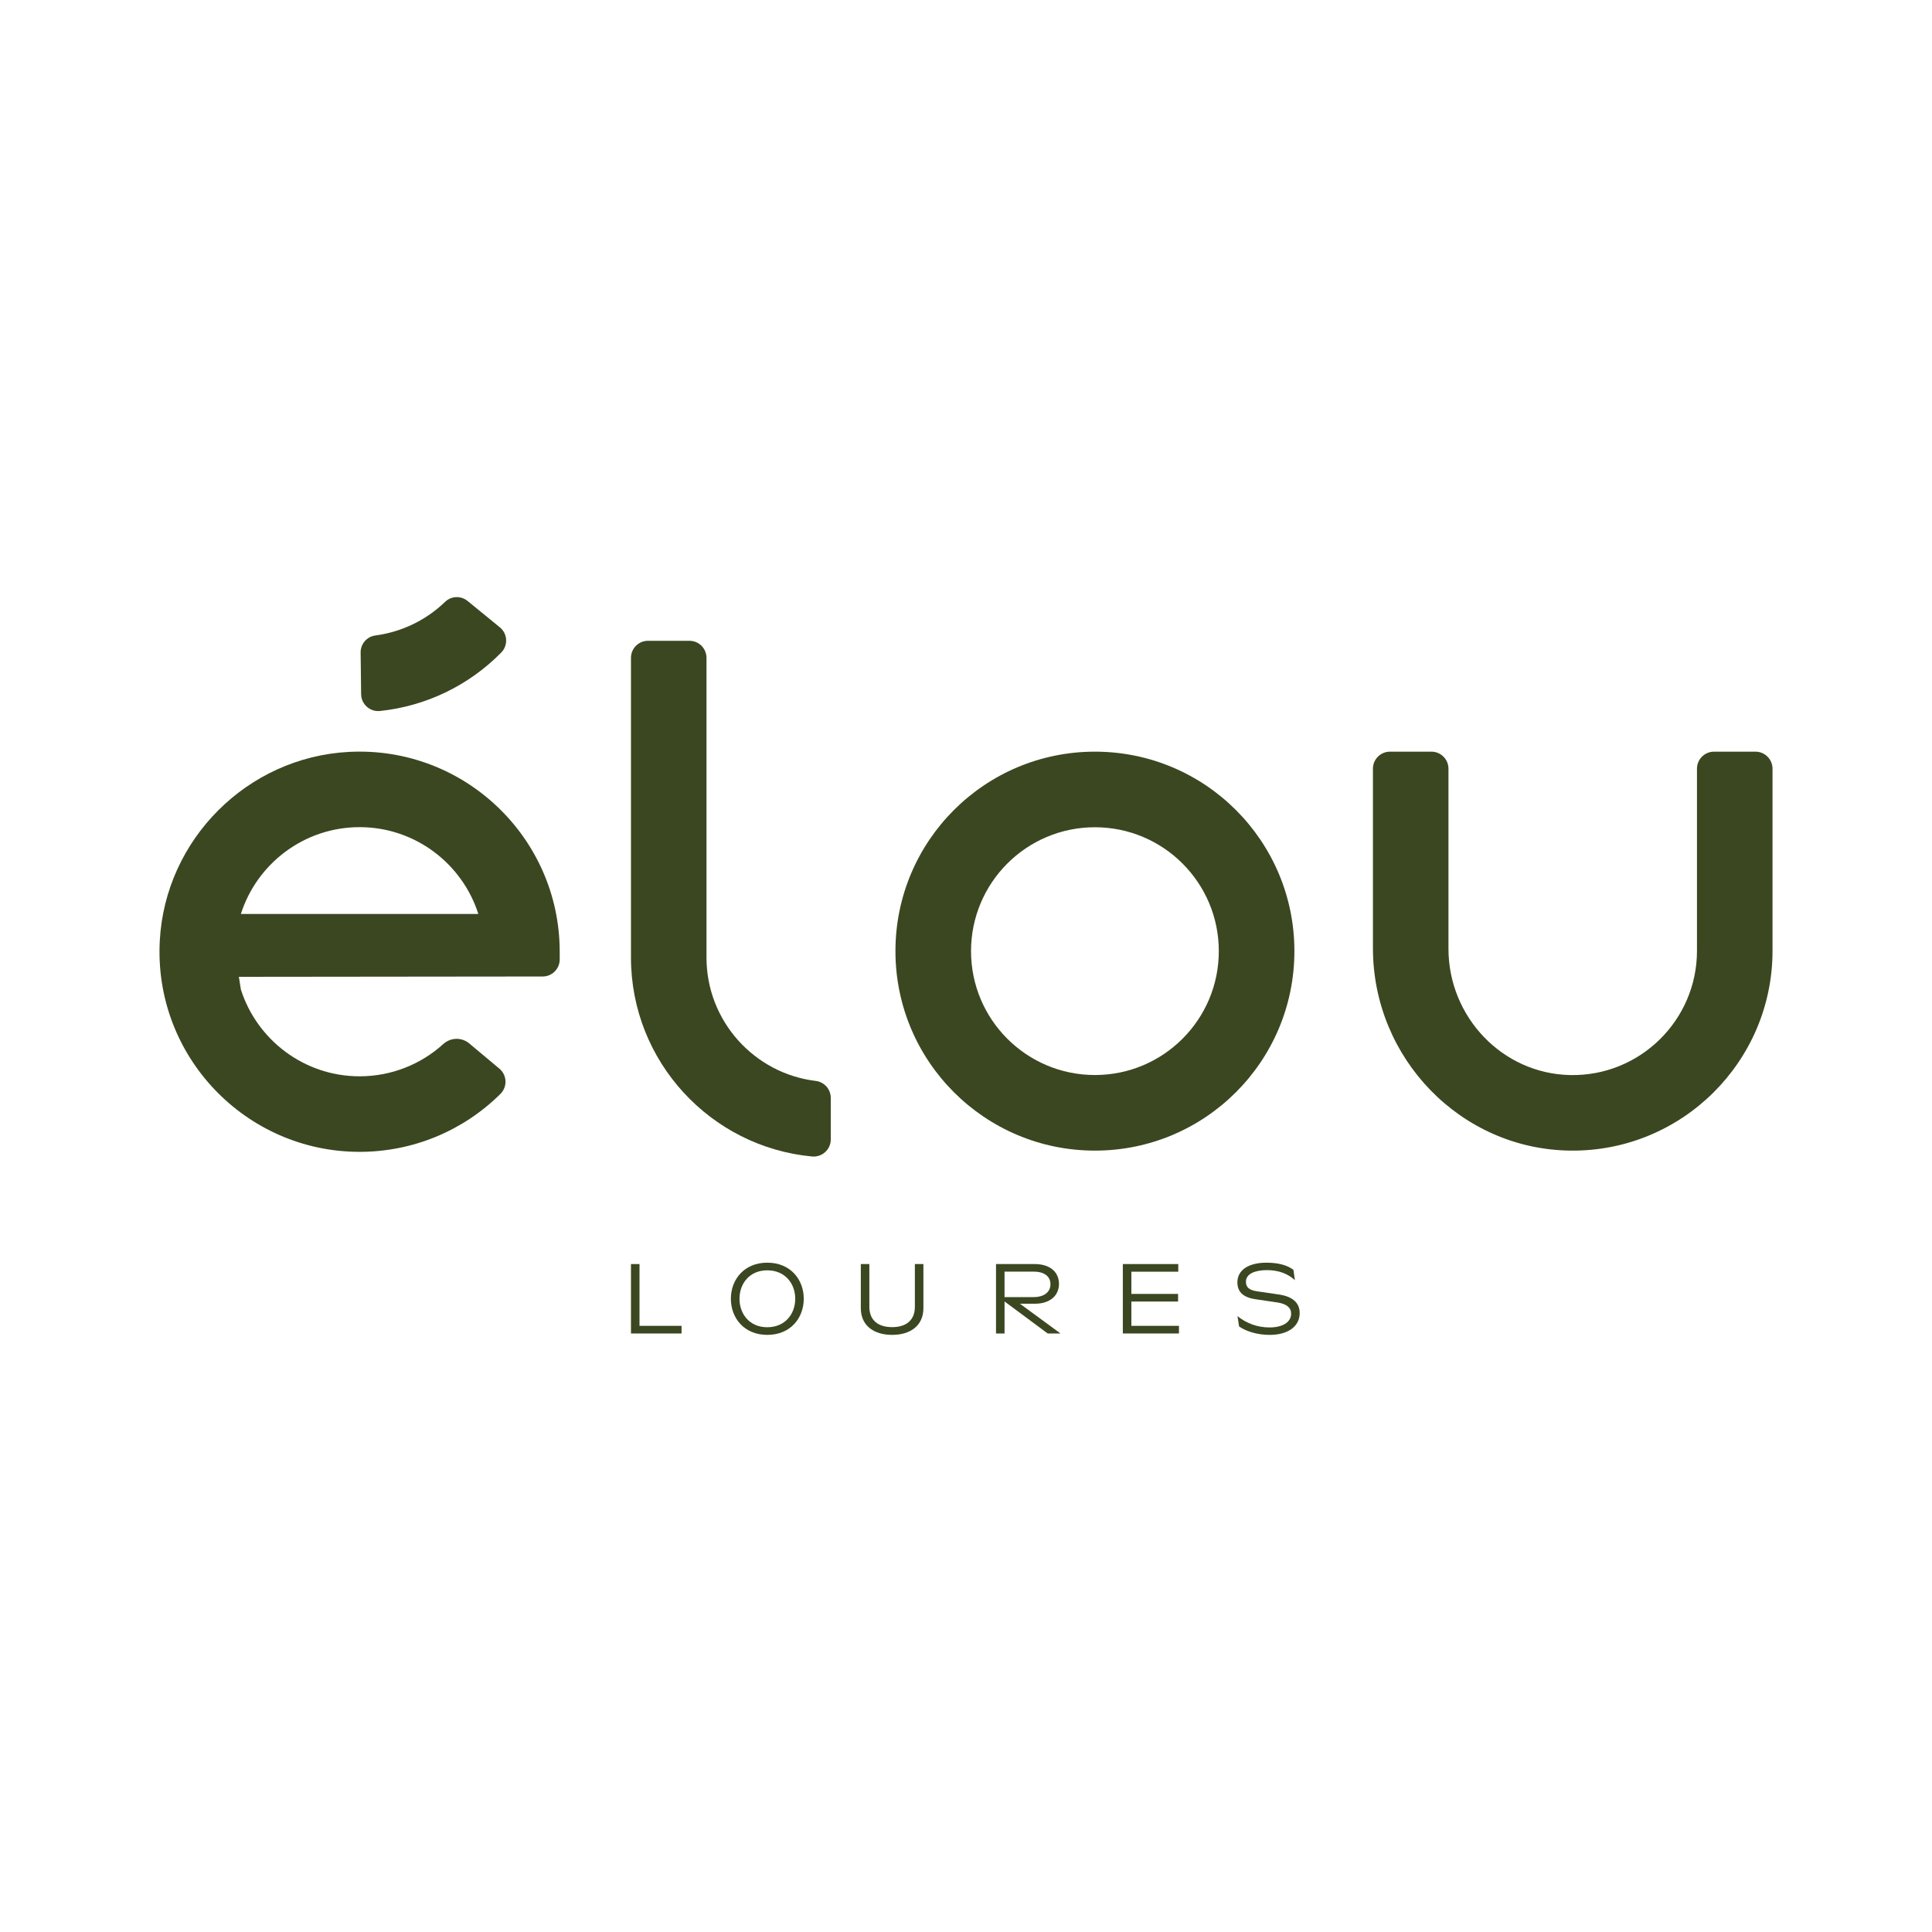
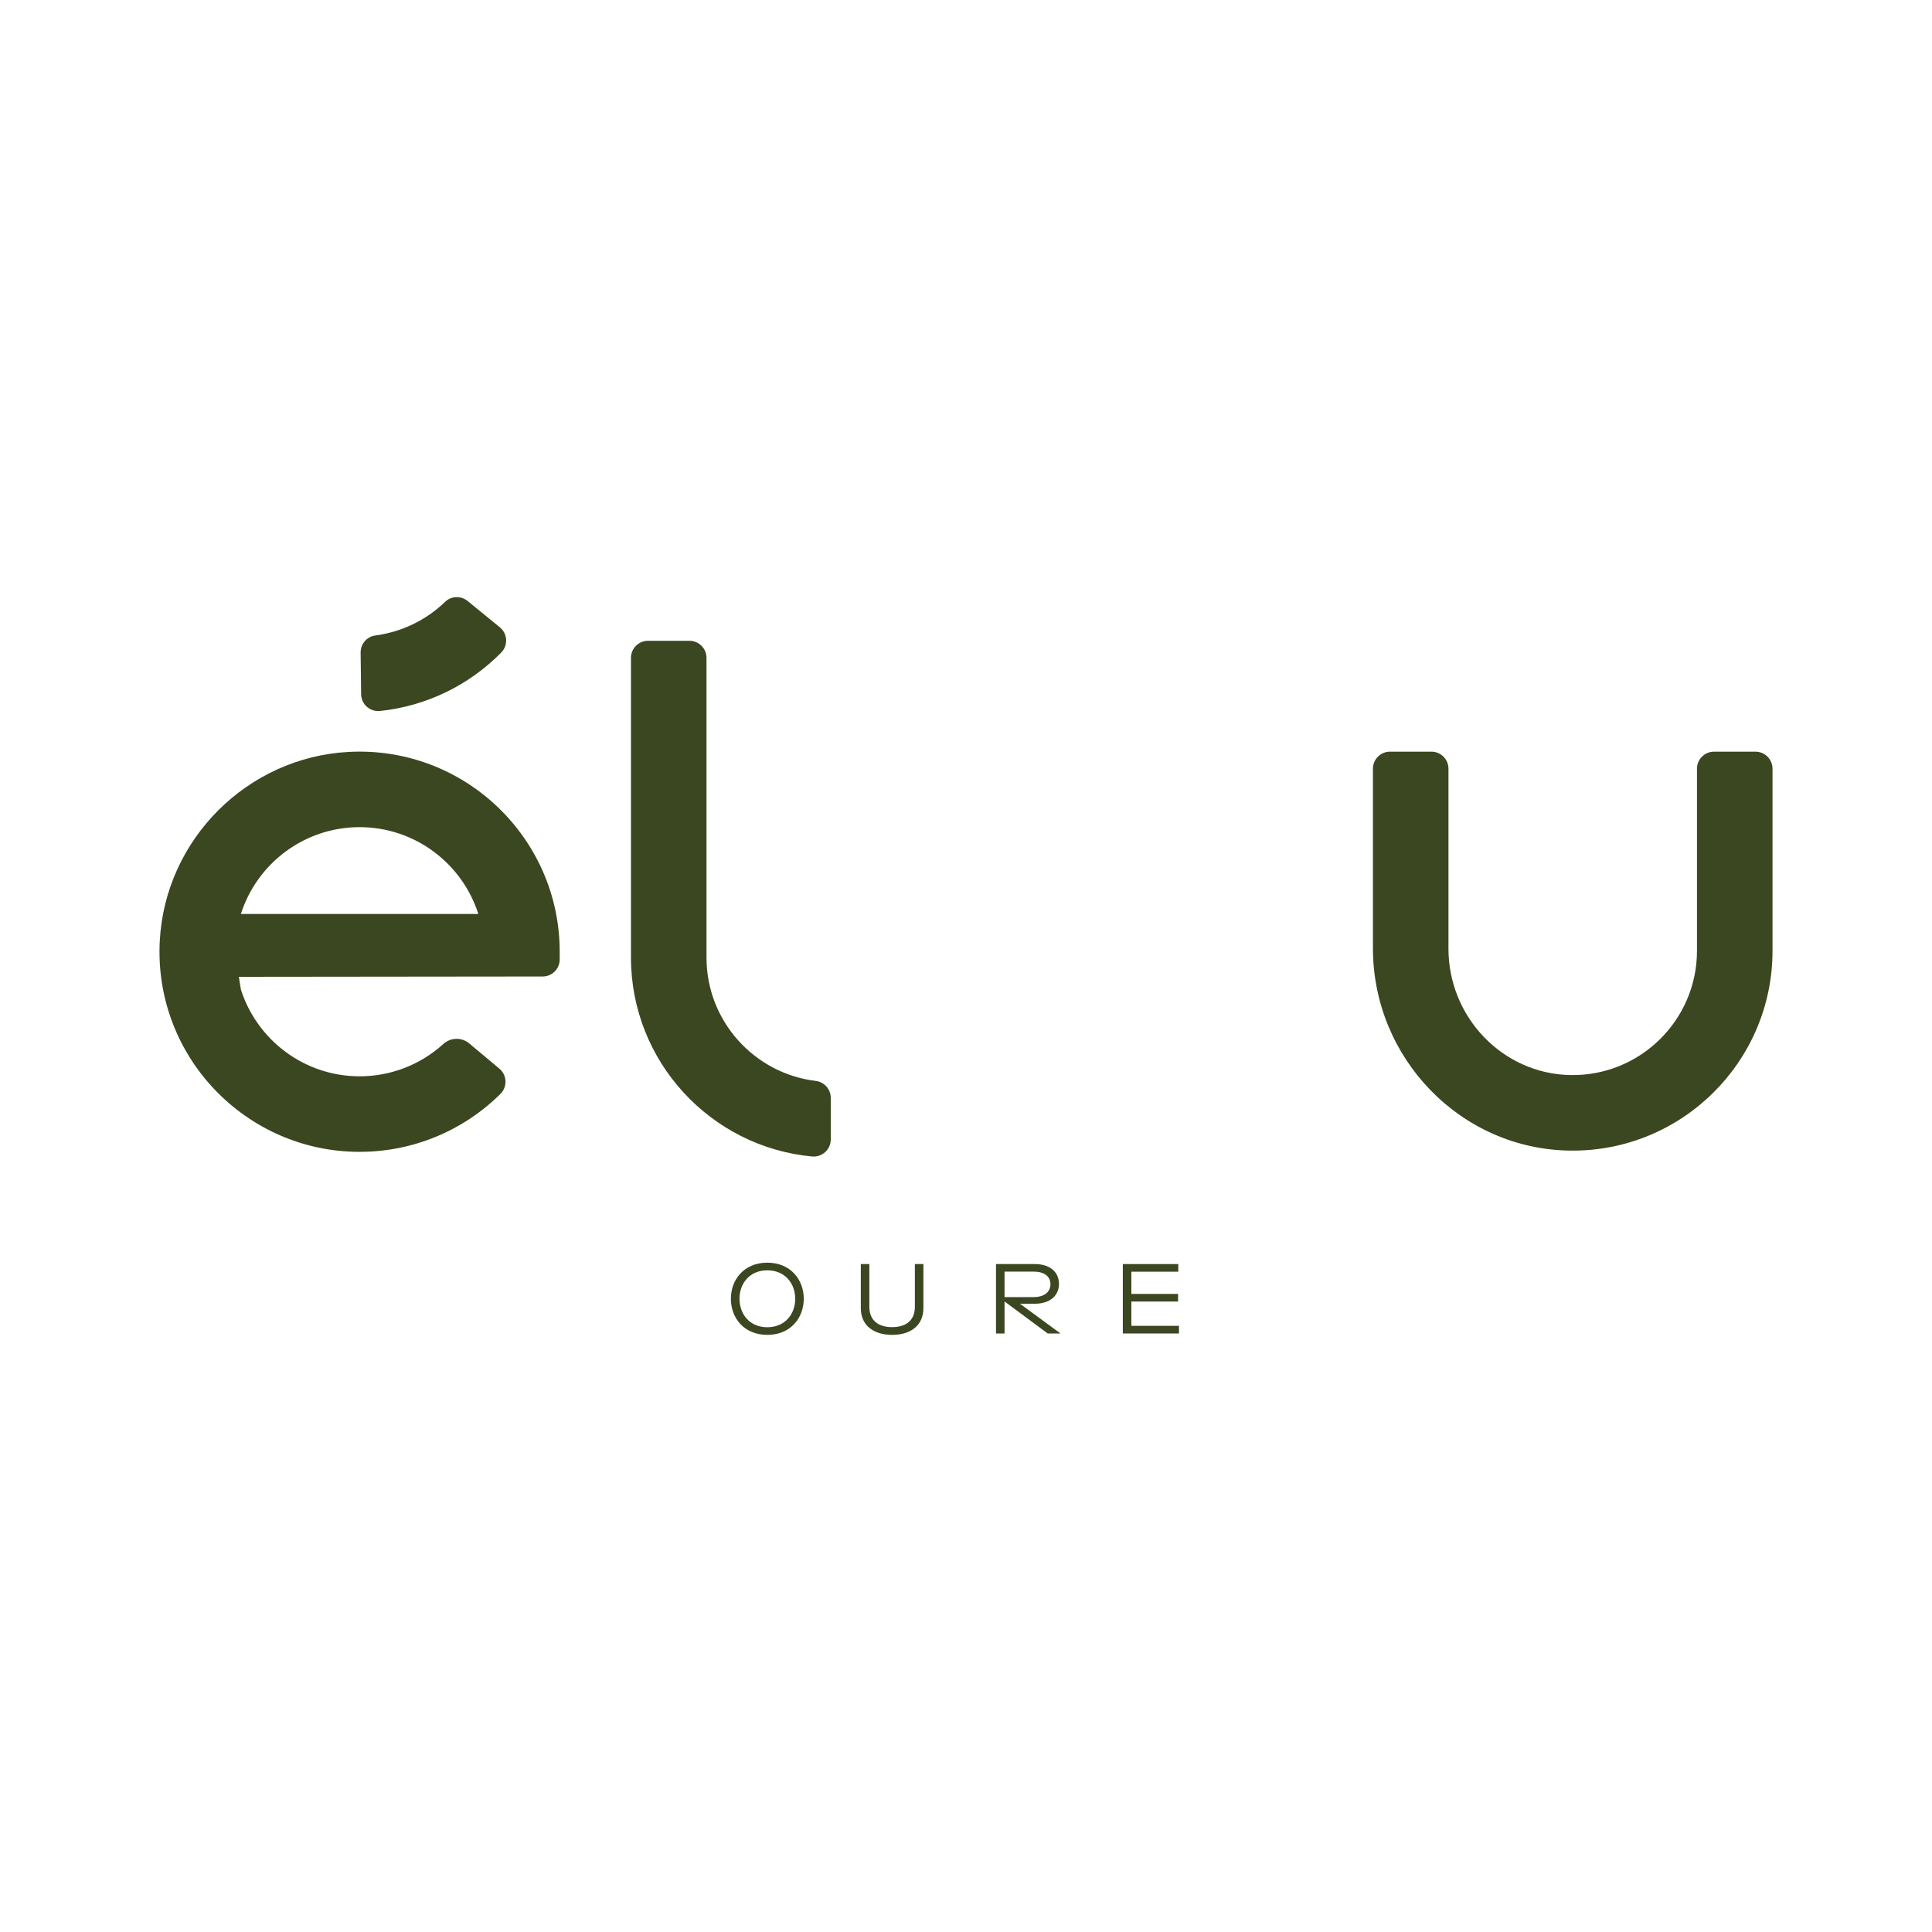
<svg xmlns="http://www.w3.org/2000/svg" version="1.1" id="Camada_1" x="0px" y="0px" viewBox="0 0 1920 1920" style="enable-background:new 0 0 1920 1920;" xml:space="preserve">
  <style type="text/css"> .st0{fill:#3B4720;} </style>
  <g>
    <g>
      <path class="st0" d="M346.55,747.24C245.73,752.61,164.16,834.18,158.79,935c-6.1,114.55,85.34,209.69,198.58,209.69 c52.79,0,102.84-20.78,139.95-57.57c7.1-7.04,6.65-18.66-1.02-25.09l-29.99-25.11c-7.54-6.31-18.52-5.96-25.8,0.64 c-22.65,20.54-52.14,32.06-83.14,32.06c-55.18,0-102.05-36.3-117.99-86.27l-2-12.6l301.92-0.32c9.35-0.01,16.93-7.6,16.93-16.95 v-7.67C556.24,832.58,461.1,741.14,346.55,747.24z M239.37,908.3c15.93-49.99,62.8-86.29,118-86.29c55.19,0,102.06,36.3,118,86.28 L239.37,908.3z" />
      <path class="st0" d="M377.67,706.57c45.7-4.82,88.16-25.28,120.43-58.05c7.02-7.13,6.42-18.74-1.33-25.07l-32.06-26.19 c-6.6-5.39-16.23-5.09-22.36,0.83c-18.99,18.3-43.26,30-69.38,33.45c-8.45,1.12-14.69,8.45-14.58,16.97l0.5,41.39 C359.01,699.91,367.72,707.62,377.67,706.57z" />
    </g>
    <path class="st0" d="M810.64,1074.21c-61.07-7.4-108.53-59.56-108.53-122.59l0-297.86c0-9.36-7.59-16.95-16.95-16.95H644 c-9.36,0-16.95,7.59-16.95,16.95l0,297.86c0,103.18,79.12,188.23,179.88,197.67c10,0.94,18.67-6.84,18.67-16.88v-41.4 C825.59,1082.43,819.16,1075.24,810.64,1074.21z" />
    <path class="st0" d="M1744.55,746.99h-41.16c-9.36,0-16.95,7.59-16.95,16.95v180.99c0,68.88-56.69,124.78-125.87,123.46 c-67.61-1.28-121.1-57.92-121.1-125.54V763.94c0-9.36-7.59-16.95-16.95-16.95h-41.16c-9.36,0-16.95,7.59-16.95,16.95V942.4 c0,109.31,87.28,200.01,196.59,201.07c110.37,1.07,200.51-88.41,200.51-198.54V763.94C1761.5,754.58,1753.91,746.99,1744.55,746.99 z" />
    <g>
-       <path class="st0" d="M627.05,1325.2v-68.99h8.48v61.4h41.78v7.59H627.05z" />
      <path class="st0" d="M726.33,1290.71c0-18.82,12.91-35.87,36.17-35.87c23.36,0,36.27,17.05,36.27,35.87 c0,18.83-12.91,35.87-36.27,35.87C739.24,1326.58,726.33,1309.53,726.33,1290.71z M790.29,1290.71c0-14.98-9.95-28.28-27.79-28.28 c-17.74,0-27.6,13.31-27.6,28.28c0,14.98,9.86,28.28,27.6,28.28C780.34,1318.99,790.29,1305.69,790.29,1290.71z" />
      <path class="st0" d="M855.47,1300.07v-43.86h8.48v42.48c0,13.7,9.07,20.2,22.67,20.2c13.5,0,22.57-6.51,22.57-20.2v-42.48h8.48 v43.86c0,17.15-12.71,26.51-31.04,26.51C868.19,1326.58,855.47,1317.22,855.47,1300.07z" />
      <path class="st0" d="M1053.89,1325.2h-12.71l-42.87-31.83v31.83h-8.48v-68.99h38.43c15.28,0,24.14,7.99,24.14,19.71 c0,11.83-9.17,19.71-23.95,19.71h-14.88L1053.89,1325.2z M1027.28,1263.71H998.3v25.33h28.97c9.95,0,16.65-4.73,16.65-12.81 C1043.93,1268.24,1037.43,1263.71,1027.28,1263.71z" />
      <path class="st0" d="M1115.86,1325.2v-68.99h55.09v7.59h-46.61v22.08h46.42v7.58h-46.42v24.14h47.3v7.59H1115.86z" />
-       <path class="st0" d="M1229.8,1307.95c8.97,7.19,19.71,11.24,31.93,11.24c12.61,0,21.39-5.02,21.39-13.7 c0-6.01-4.63-9.75-13.7-11.13l-21.48-3.16c-11.73-1.67-18.23-6.8-18.23-16.75c0-12.61,11.53-19.61,28.87-19.61 c12.22,0,20.99,2.66,26.81,7.1l1.48,10.25c-7-6.31-15.96-9.96-27.79-9.96c-11.63,0-20.89,3.55-20.89,11.53 c0,5.62,3.25,8.38,11.24,9.56l21.68,3.16c13.3,1.97,20.5,8.18,20.5,18.33c0,14.09-12.61,21.78-29.76,21.78 c-12.61,0-23.75-3.64-30.45-8.38L1229.8,1307.95z" />
    </g>
-     <path class="st0" d="M1088.12,746.99c-109.49,0-198.24,88.76-198.24,198.24s88.76,198.24,198.24,198.24 c109.49,0,198.24-88.76,198.24-198.24S1197.61,746.99,1088.12,746.99z M1088.12,1068.35c-68,0-123.12-55.12-123.12-123.12 s55.12-123.12,123.12-123.12c68,0,123.12,55.12,123.12,123.12S1156.12,1068.35,1088.12,1068.35z" />
  </g>
</svg>